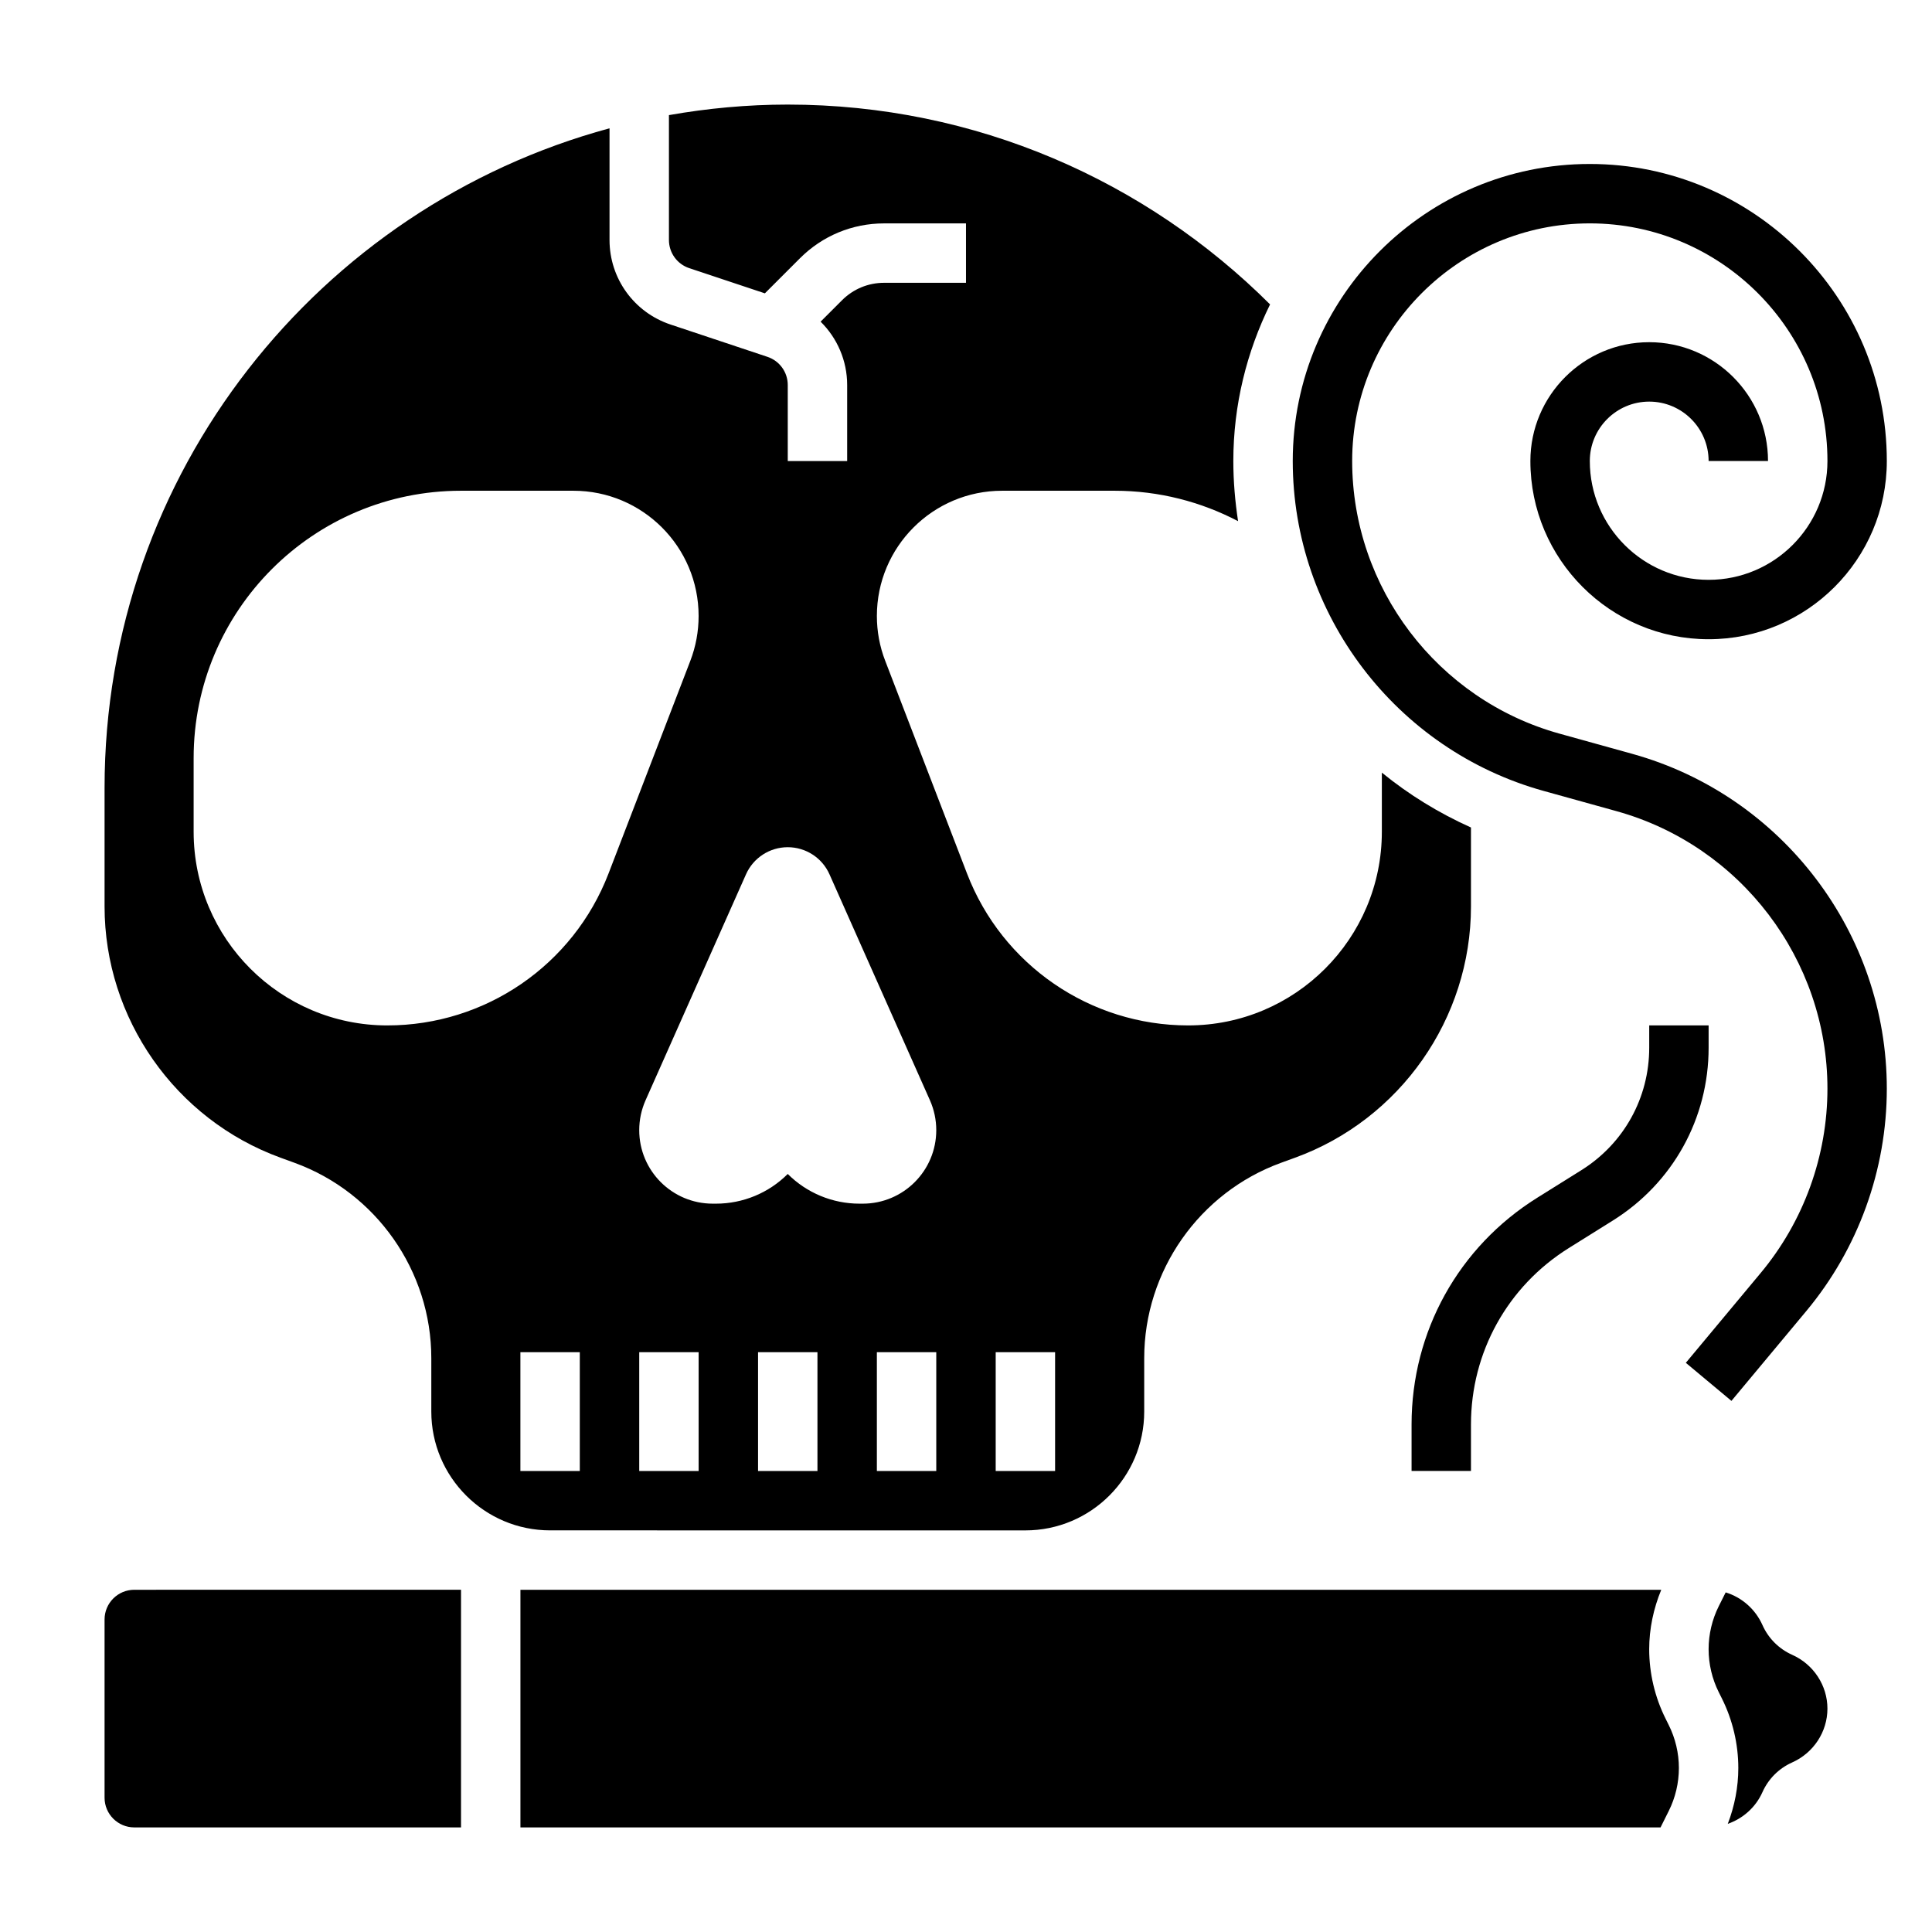
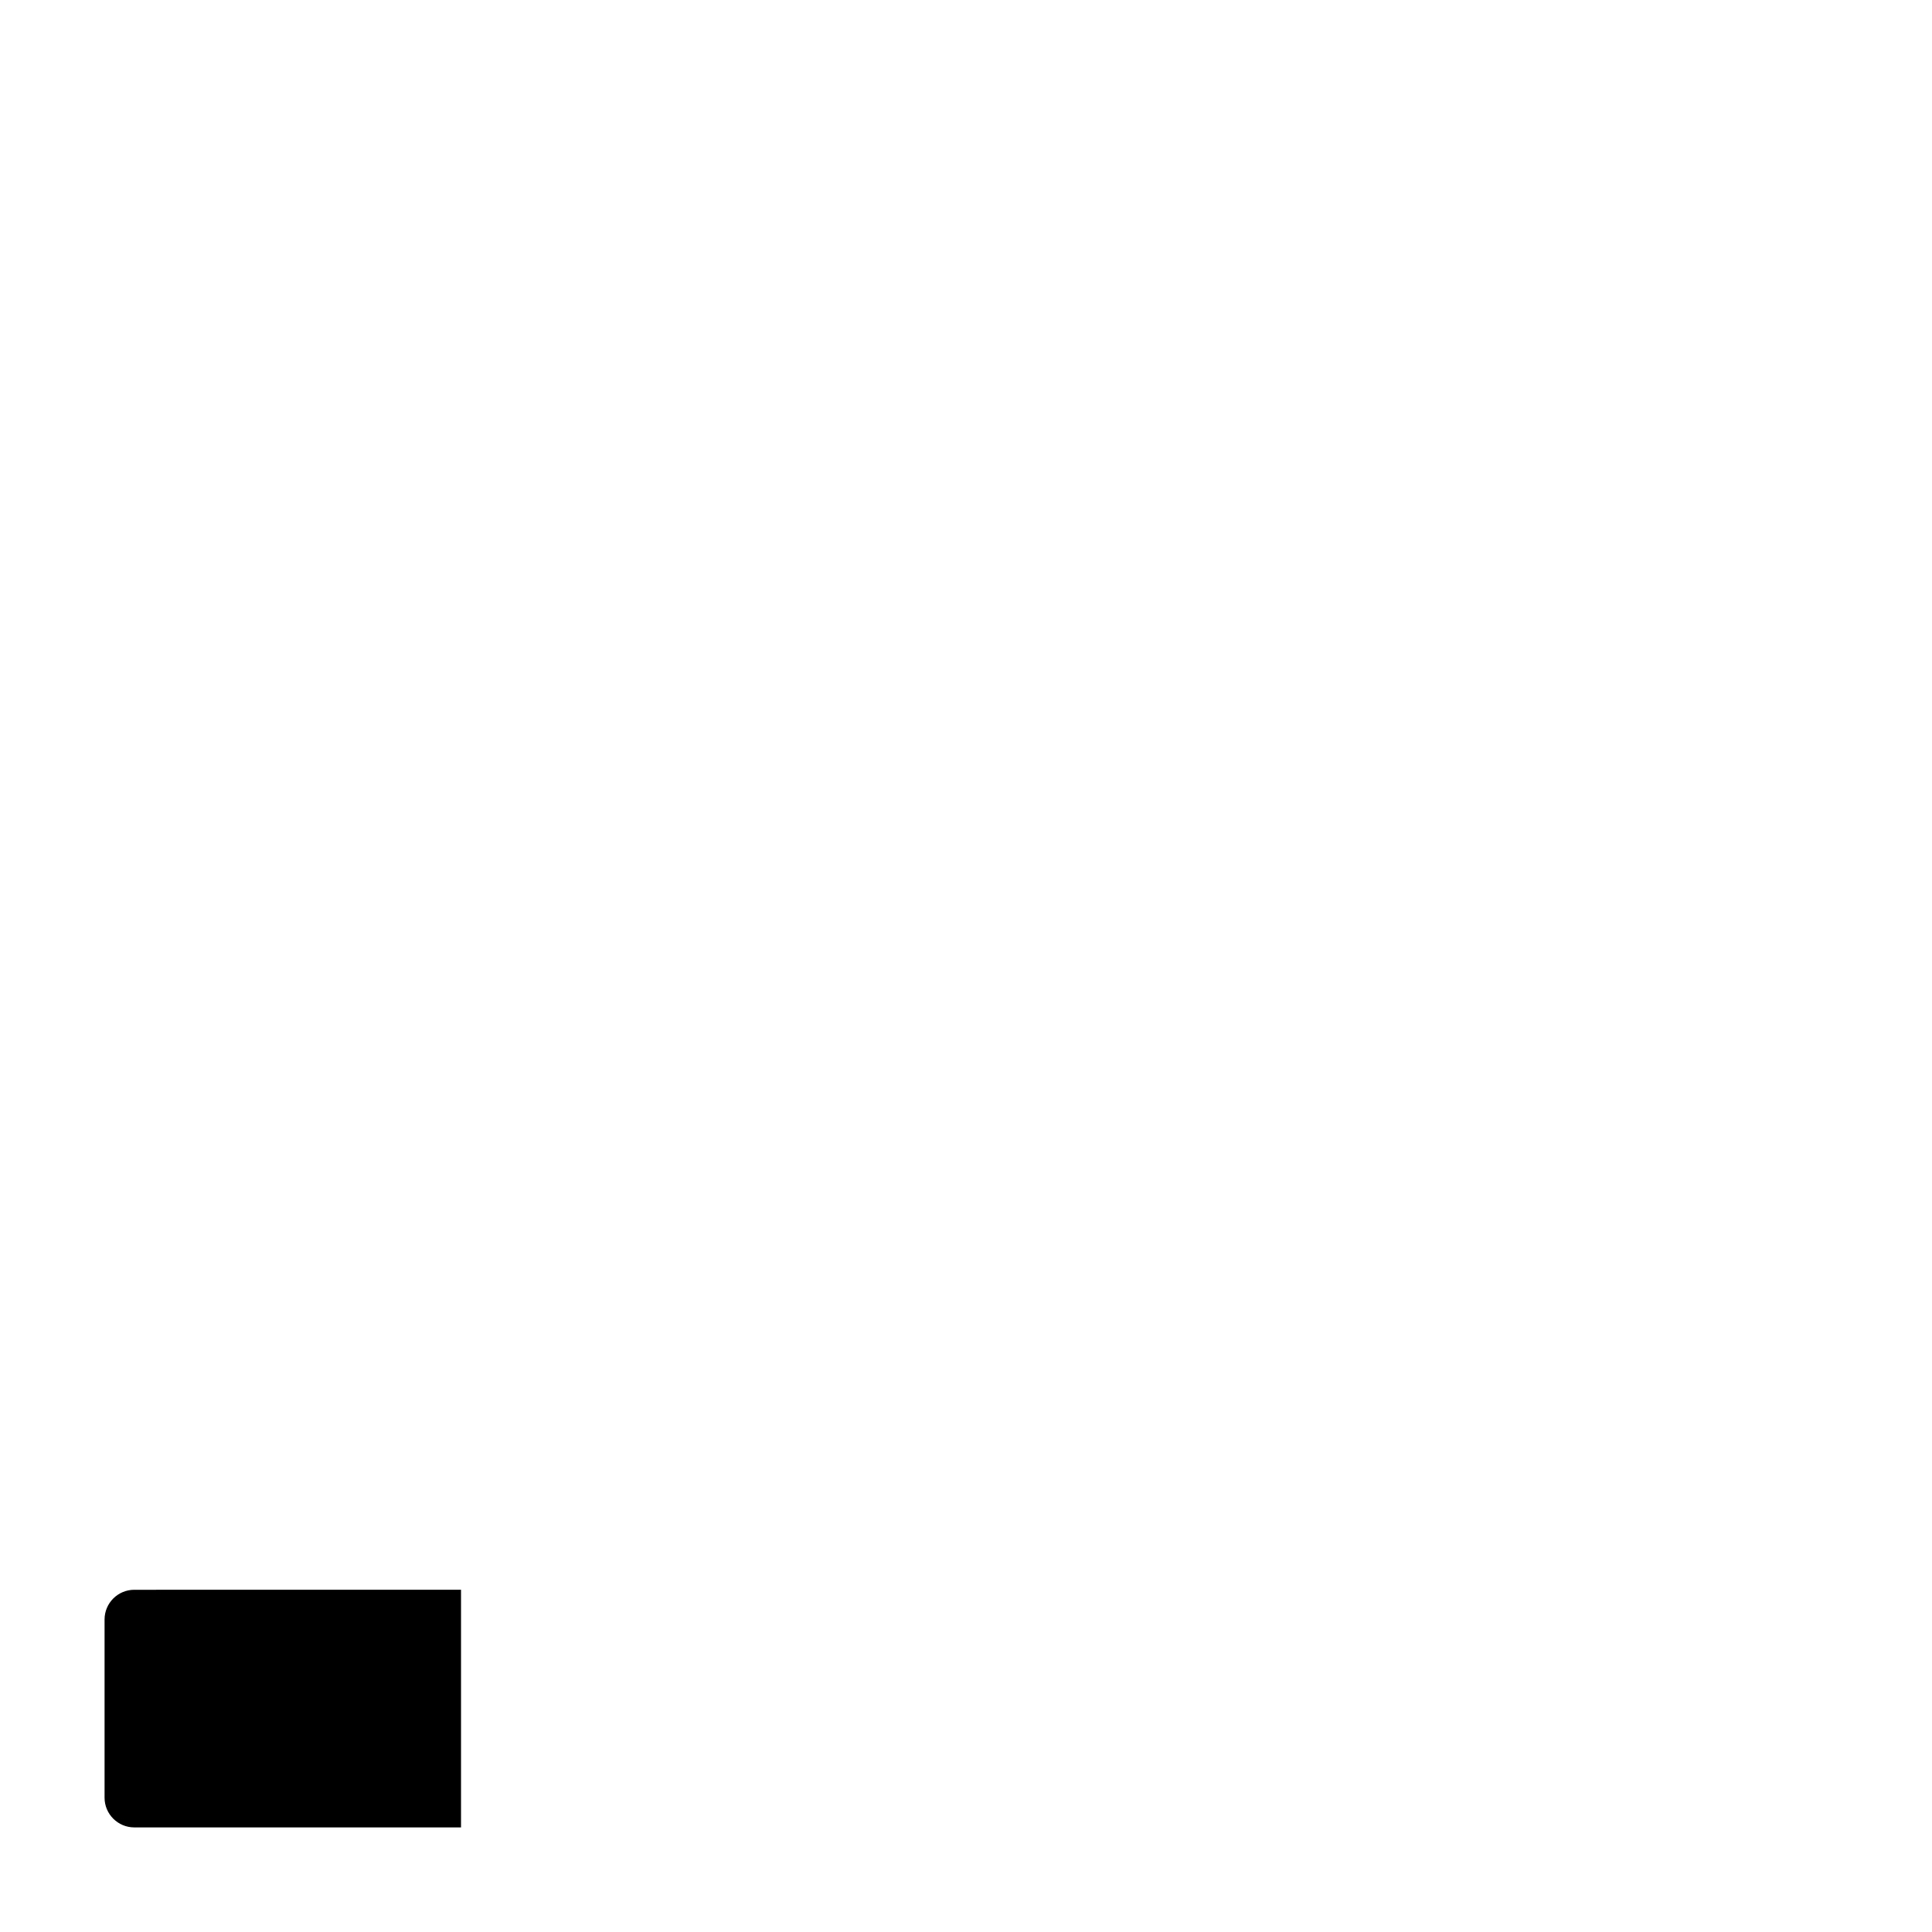
<svg xmlns="http://www.w3.org/2000/svg" fill="#000000" width="800px" height="800px" version="1.1" viewBox="144 144 512 512">
  <g>
-     <path d="m415.74 549.57c17.367 0 31.488-14.121 31.488-31.488v-14.152c0-23.09 14.578-43.895 36.273-51.781l3.684-1.34c27.891-10.141 46.637-36.895 46.637-66.582v-20.934c-8.559-3.84-16.492-8.73-23.617-14.539v15.656c0 28.352-22.988 51.336-51.332 51.336-25.984 0-49.285-16.004-58.605-40.258l-21.664-56.332c-1.477-3.793-2.223-7.832-2.223-11.91 0-18.332 14.863-33.195 33.195-33.195h29.781c11.824 0 22.945 2.938 32.746 8.062-0.793-5.231-1.258-10.535-1.258-15.934 0-14.902 3.566-28.961 9.738-41.508-32.773-32.703-77.973-52.957-127.82-52.957-10.746 0-21.254 0.992-31.488 2.793v33.086c0 3.394 2.164 6.398 5.383 7.469l20.043 6.676 9.32-9.32c5.953-5.941 13.863-9.215 22.273-9.215h21.703v15.742h-21.703c-4.203 0-8.156 1.637-11.141 4.613l-5.684 5.684c4.394 4.336 7.039 10.32 7.039 16.793v20.145h-15.742v-20.145c0-3.394-2.164-6.398-5.383-7.469l-25.695-8.566c-9.672-3.223-16.156-12.219-16.156-22.398v-29.598c-76.996 20.836-133.82 91.277-133.82 174.77v31.449c0 29.684 18.742 56.441 46.633 66.582l3.676 1.34c21.703 7.887 36.281 28.699 36.281 51.781v14.152c0 17.367 14.121 31.488 31.488 31.488zm-7.871-47.23h15.742v31.488h-15.742zm-78.723 31.488h-15.742v-31.488h15.742zm31.488 0h-15.742v-31.488h15.742zm31.488 0h-15.742v-31.488h15.742zm-39.359-165.31c4.785 0 9.125 2.816 11.066 7.195l26.617 59.875c1.102 2.484 1.676 5.188 1.676 7.91 0 10.762-8.723 19.484-19.48 19.484h-0.875c-7.125 0-13.965-2.832-19.004-7.871-5.039 5.039-11.879 7.871-19.004 7.871h-0.875c-10.758 0-19.48-8.723-19.48-19.484 0-2.723 0.574-5.422 1.676-7.91l26.617-59.875c1.945-4.379 6.281-7.195 11.066-7.195zm-106.11 47.23c-28.348 0-51.336-22.984-51.336-51.332v-19.516c0-39.133 31.715-70.848 70.848-70.848h29.781c18.336 0 33.195 14.863 33.195 33.195 0 4.078-0.746 8.117-2.211 11.918l-21.664 56.332c-9.328 24.246-32.629 40.25-58.613 40.25zm35.258 86.594h15.742v31.488h-15.742z" />
    <path d="m171.71 573.18v47.23c0 4.344 3.535 7.871 7.871 7.871h86.594v-62.977l-86.594 0.004c-4.336 0-7.871 3.523-7.871 7.871z" />
-     <path d="m618.94 582.54c-3.519-1.574-6.312-4.375-7.871-7.887-1.891-4.234-5.488-7.344-9.746-8.652l-1.836 3.66c-1.762 3.527-2.688 7.461-2.688 11.398s0.93 7.871 2.691 11.391l0.828 1.66c2.848 5.699 4.352 12.07 4.352 18.438 0 5.047-0.984 10.078-2.793 14.793 4-1.41 7.383-4.352 9.188-8.398 1.559-3.504 4.352-6.305 7.863-7.871 5.688-2.531 9.359-8.129 9.359-14.266 0-6.141-3.672-11.738-9.348-14.266z" />
-     <path d="m585.41 599.49c-2.852-5.699-4.356-12.07-4.356-18.438 0-5.391 1.141-10.762 3.195-15.742h-302.33v62.977h302.14l2.172-4.352c1.766-3.523 2.691-7.457 2.691-11.395s-0.93-7.871-2.691-11.391z" />
-     <path d="m576.62 343.79-19.363-5.375c-32.336-8.977-54.918-38.684-54.918-72.242 0-34.723 28.254-62.977 62.977-62.977s62.977 28.254 62.977 62.977c0 17.367-14.121 31.488-31.488 31.488-17.367 0-31.488-14.121-31.488-31.488 0-8.684 7.062-15.742 15.742-15.742 8.684 0 15.742 7.062 15.742 15.742h15.742c0-17.367-14.121-31.488-31.488-31.488-17.367 0-31.488 14.121-31.488 31.488 0 26.047 21.184 47.23 47.23 47.23s47.23-21.184 47.23-47.23c0-43.406-35.312-78.719-78.719-78.719-43.398-0.004-78.715 35.312-78.715 78.719 0 40.605 27.324 76.555 66.441 87.418l19.363 5.375c32.914 9.141 55.895 39.375 55.895 73.527 0 17.82-6.281 35.172-17.688 48.855l-19.844 23.812 12.09 10.086 19.844-23.812c13.762-16.516 21.332-37.445 21.332-58.938 0.008-41.191-27.711-77.672-67.406-88.707z" />
-     <path d="m518.08 533.82h15.742v-12.328c0-19.121 9.684-36.582 25.898-46.727l11.699-7.312c15.895-9.93 25.383-27.051 25.383-45.793v-5.922h-15.742v5.918c0 13.281-6.723 25.41-17.98 32.449l-11.699 7.312c-20.855 13.031-33.301 35.488-33.301 60.074z" />
  </g>
</svg>